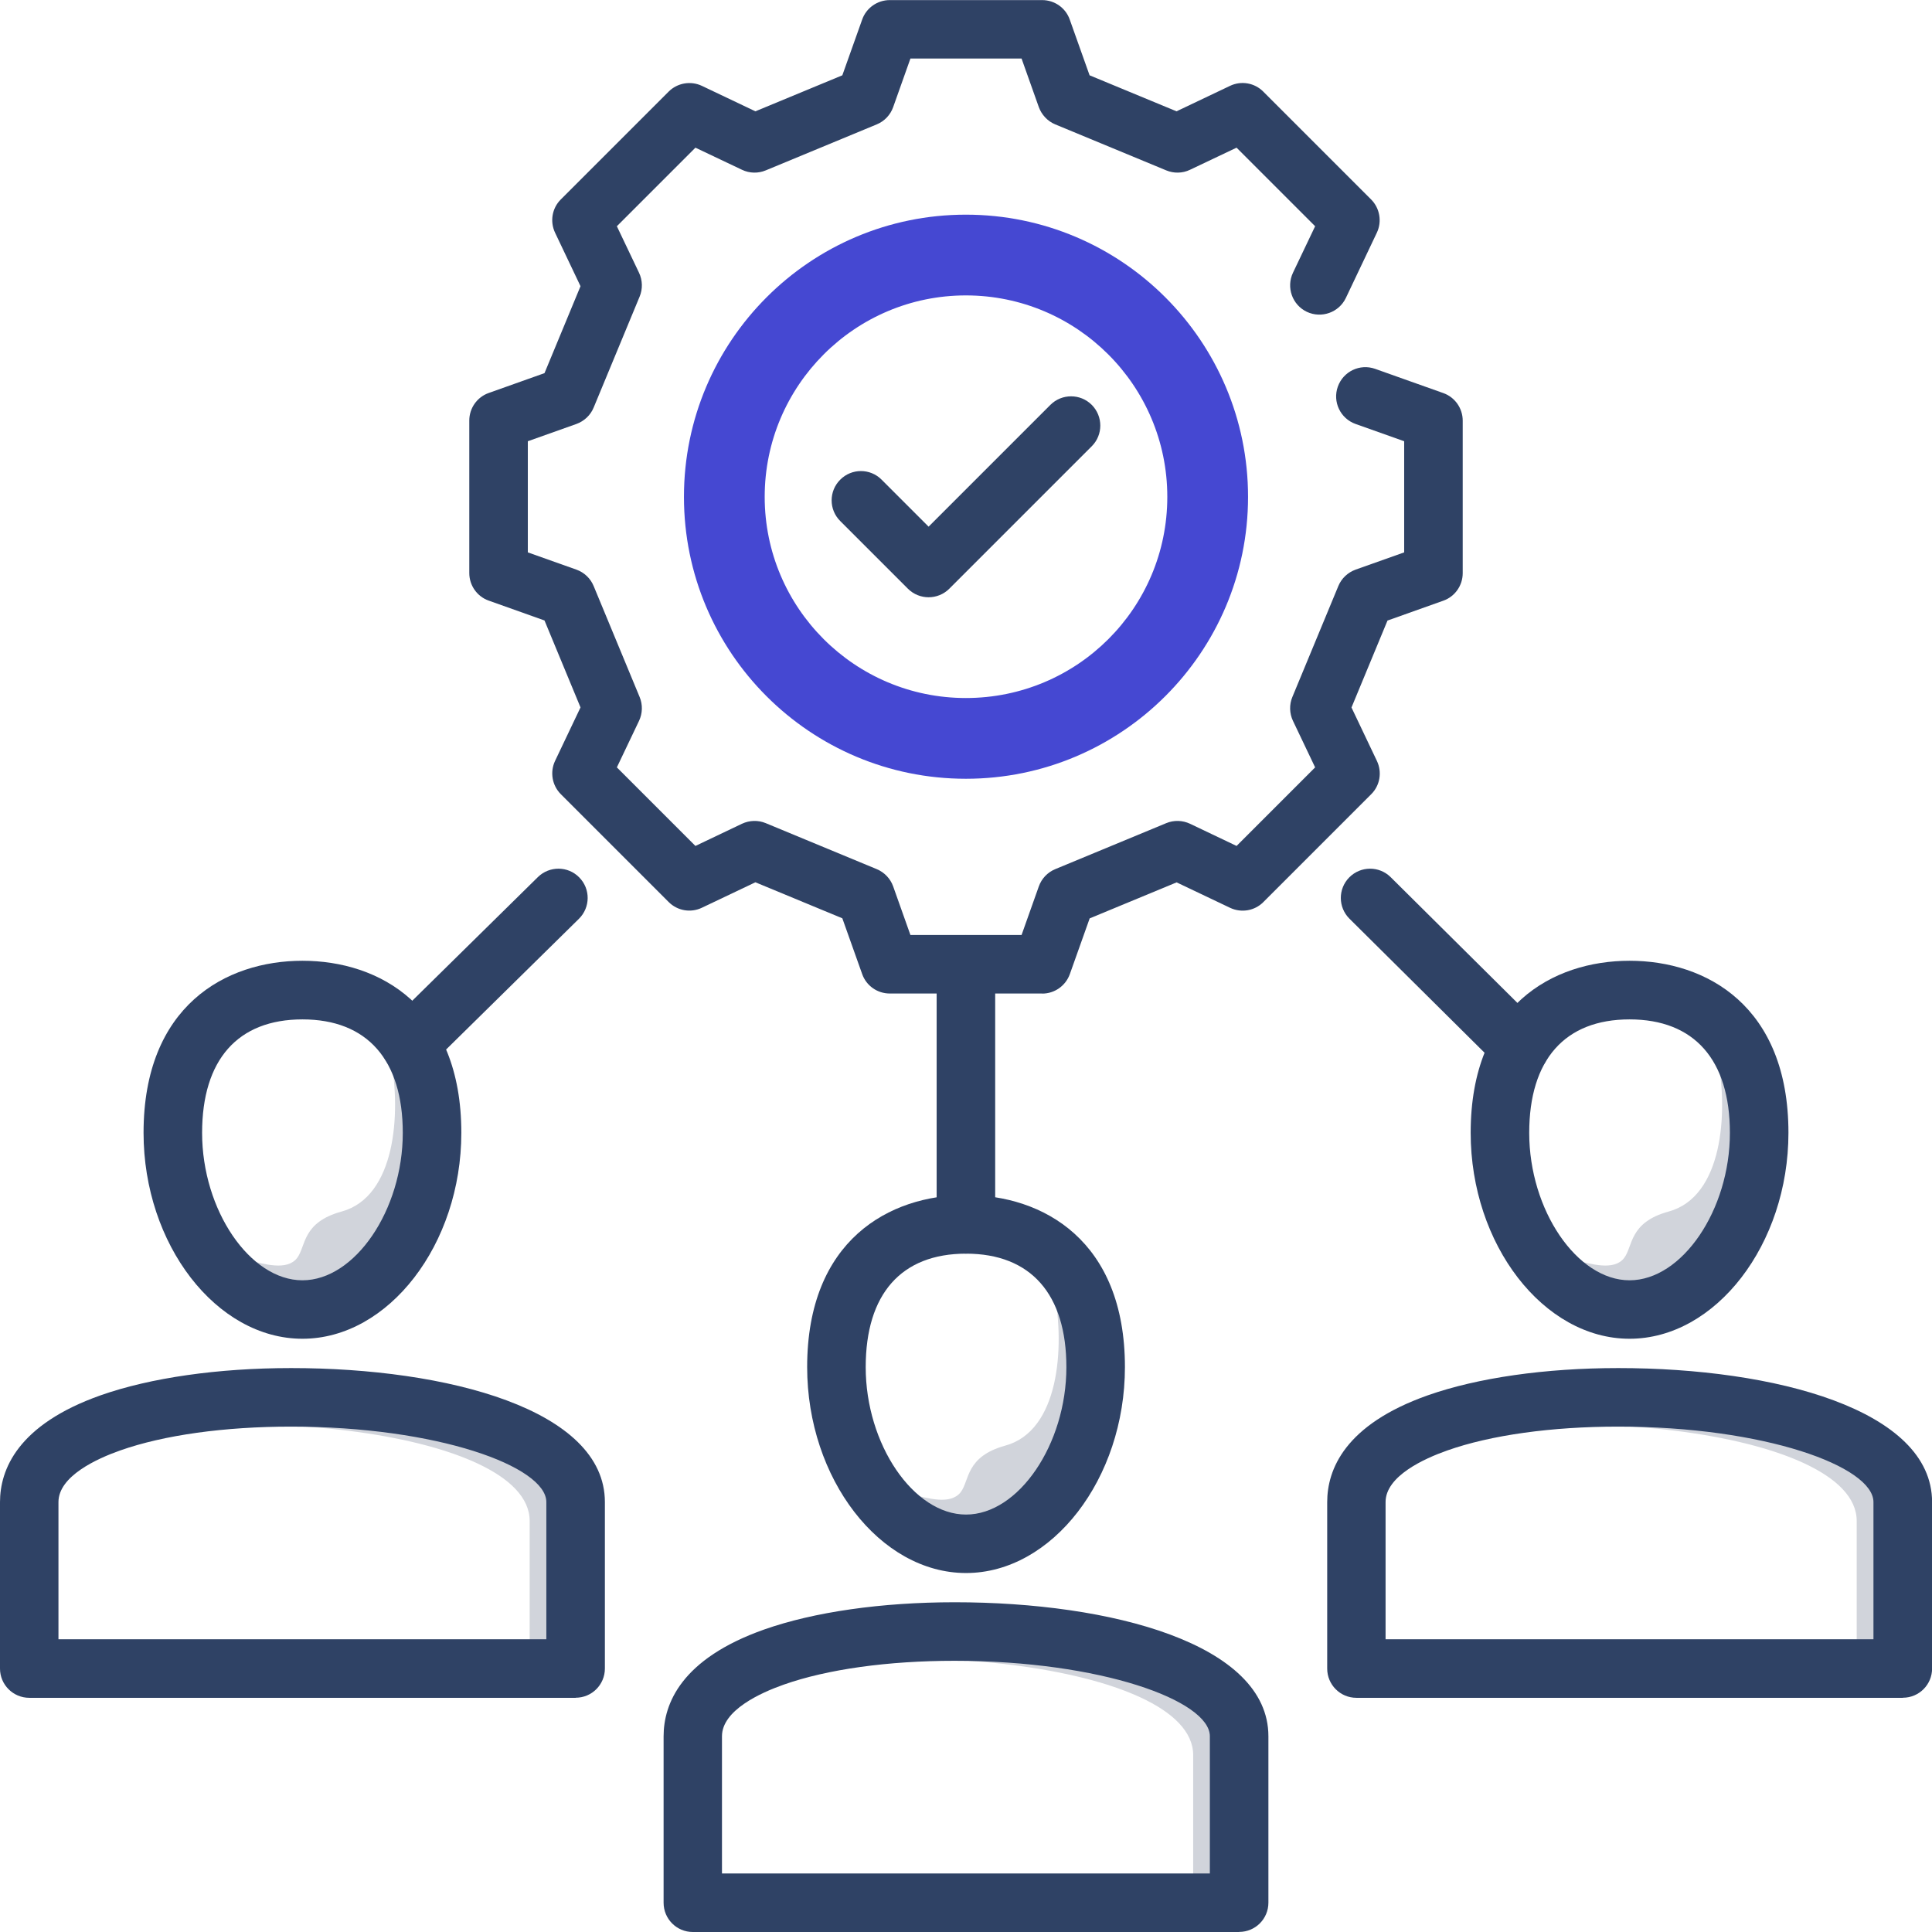
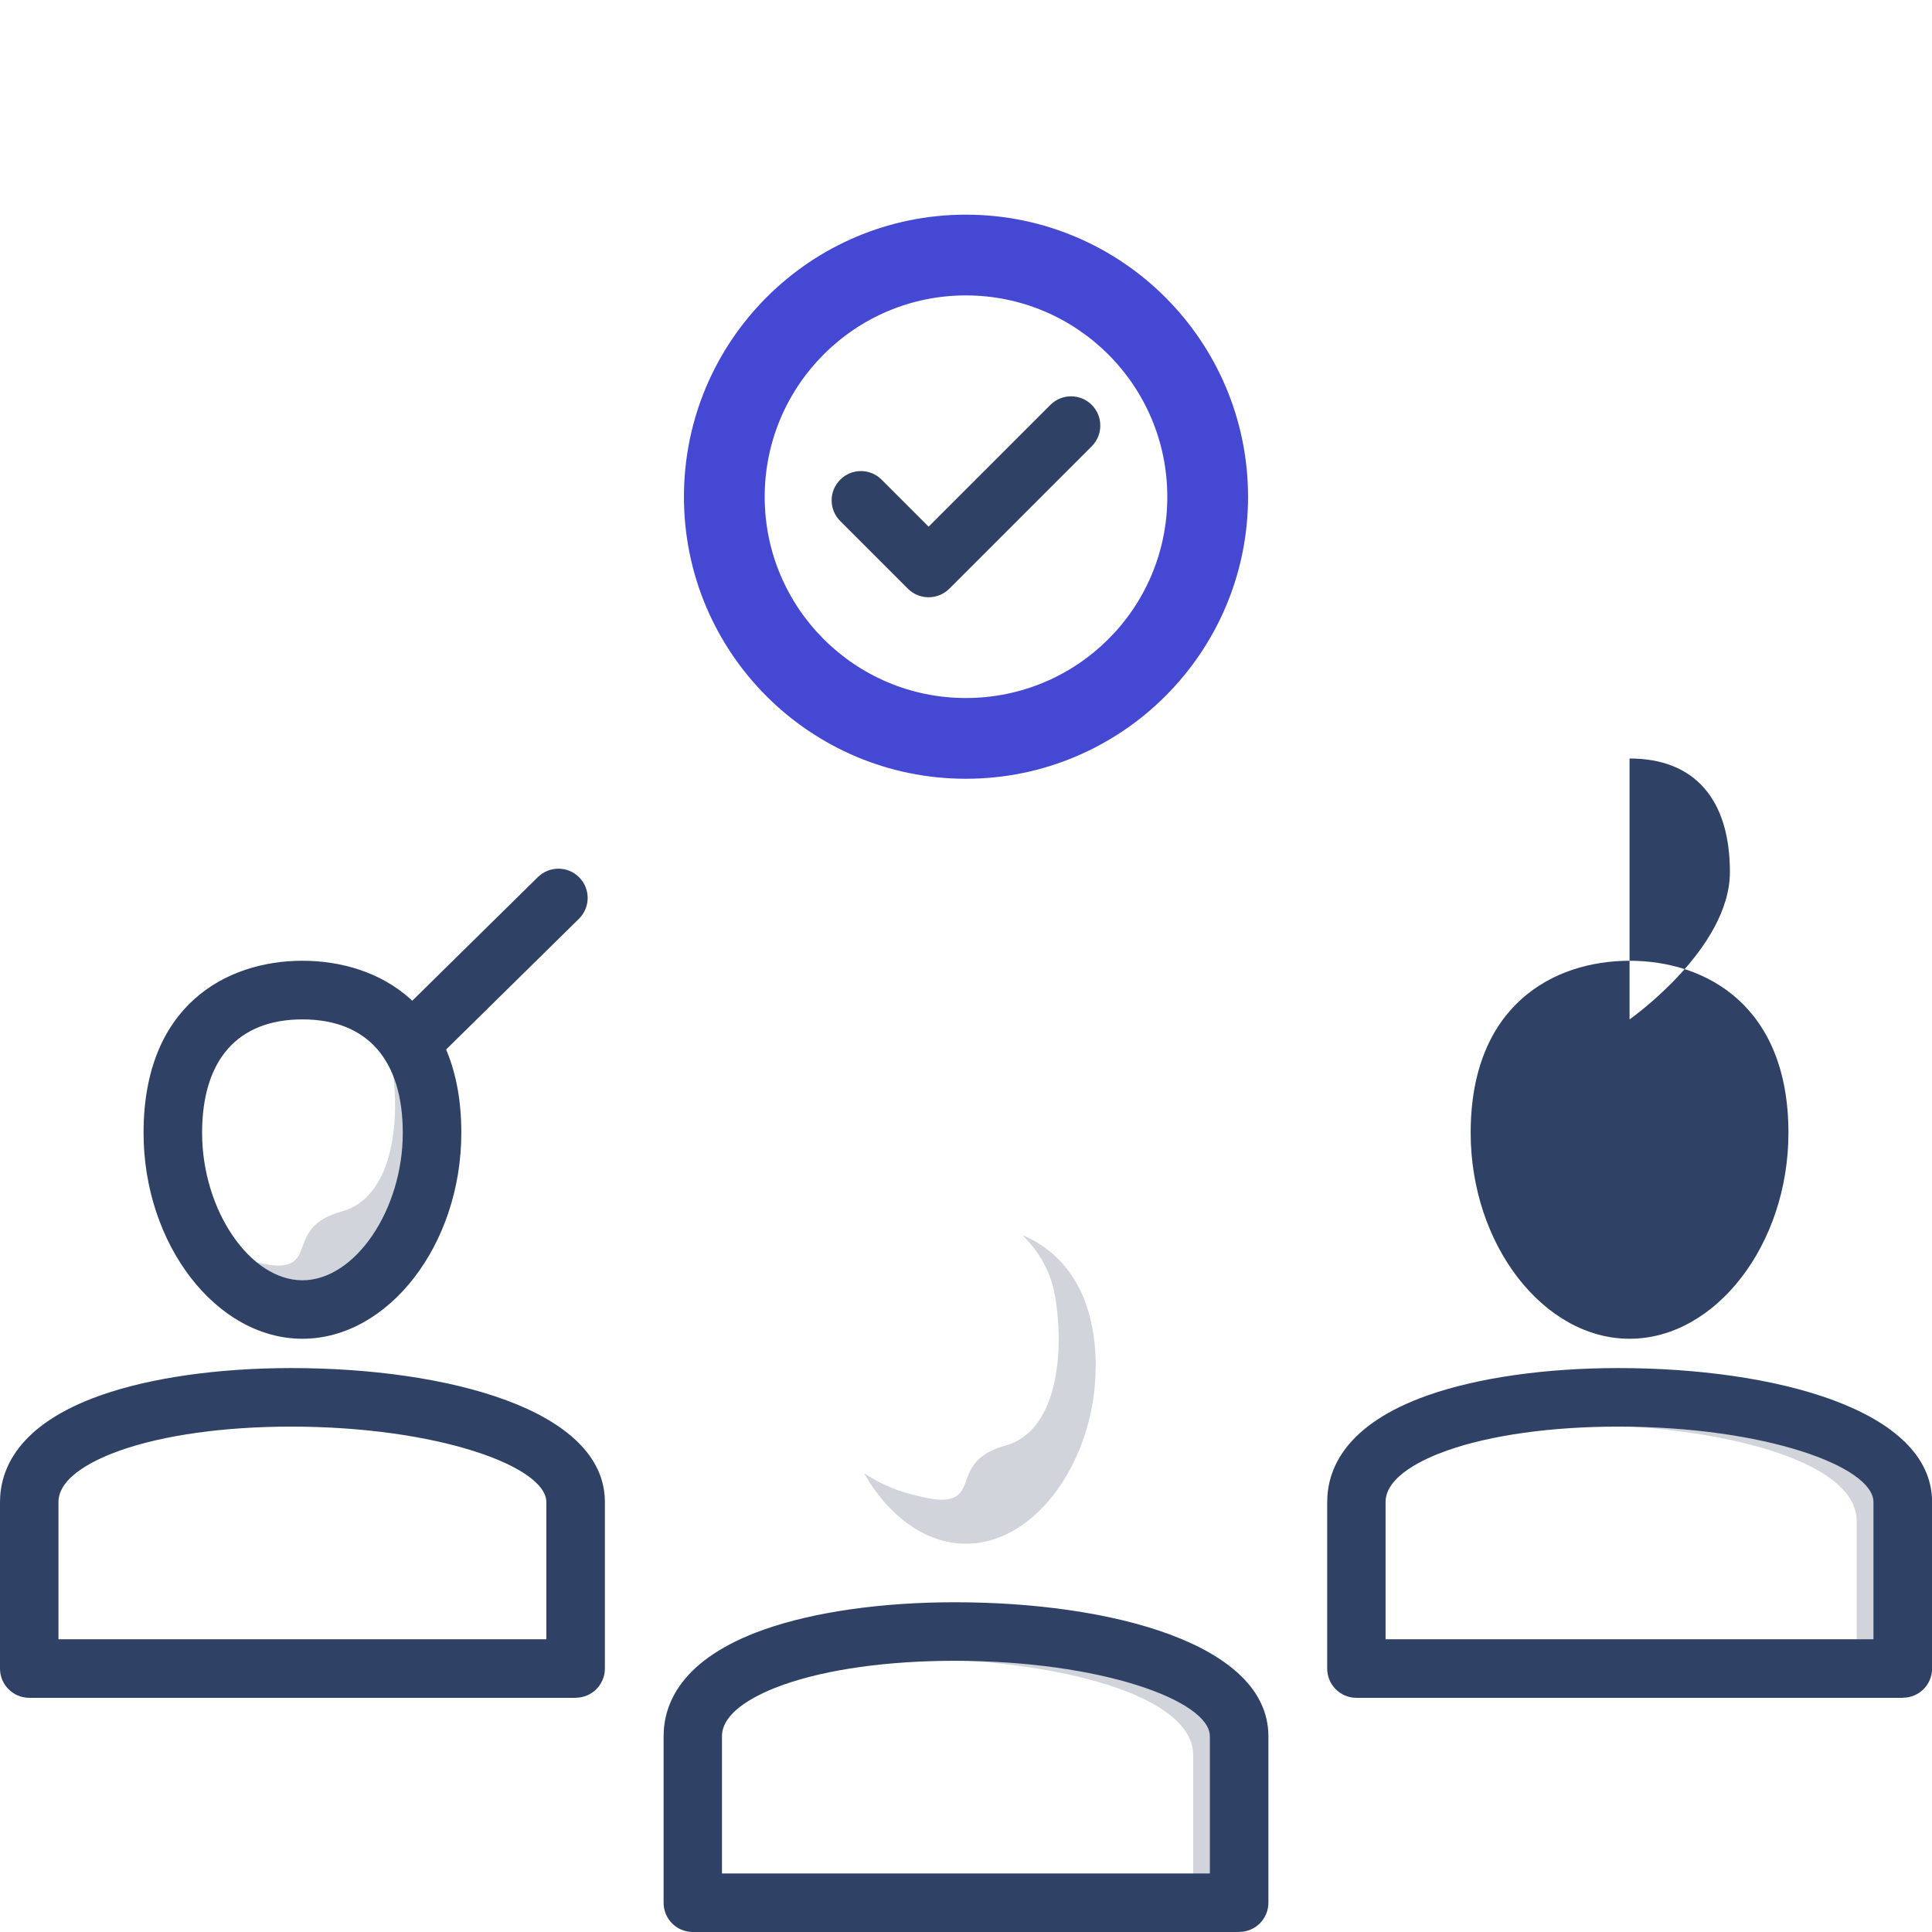
<svg xmlns="http://www.w3.org/2000/svg" id="Layer_1" data-name="Layer 1" viewBox="0 0 230.67 230.67">
  <defs>
    <style>      .cls-1 {        fill: #d1d4db;      }      .cls-1, .cls-2, .cls-3 {        stroke-width: 0px;      }      .cls-2 {        fill: #2f4265;      }      .cls-3 {        fill: #4548d2;      }    </style>
  </defs>
  <g>
    <g>
-       <path class="cls-2" d="m124.43,118.62h-18.2c-1.48,0-2.8-.93-3.29-2.32l-2.37-6.66-10.38-4.3-6.39,3.04c-1.34.64-2.93.36-3.97-.69l-12.87-12.87c-1.04-1.04-1.32-2.63-.69-3.97l3.04-6.39-4.3-10.38-6.66-2.37c-1.39-.49-2.32-1.81-2.32-3.29v-18.21c0-1.48.93-2.8,2.32-3.29l6.66-2.37,4.3-10.38-3.04-6.39c-.63-1.34-.36-2.93.69-3.97l12.87-12.87c1.04-1.04,2.63-1.32,3.97-.69l6.39,3.04,10.38-4.3,2.37-6.66c.49-1.39,1.82-2.32,3.29-2.32h18.2c1.48,0,2.8.93,3.29,2.32l2.37,6.66,10.38,4.3,6.39-3.04c1.34-.64,2.93-.36,3.97.69l12.87,12.87c1.04,1.04,1.32,2.64.69,3.97l-3.7,7.79c-.83,1.74-2.91,2.48-4.66,1.66-1.74-.83-2.48-2.91-1.66-4.66l2.65-5.56-9.38-9.38-5.56,2.64c-.89.43-1.93.45-2.84.07l-13.25-5.49c-.91-.38-1.62-1.13-1.96-2.06l-2.06-5.8h-13.27l-2.06,5.8c-.33.93-1.04,1.68-1.96,2.06l-13.25,5.49c-.91.38-1.94.36-2.84-.07l-5.56-2.64-9.38,9.38,2.65,5.56c.42.89.45,1.93.07,2.84l-5.49,13.25c-.38.92-1.13,1.62-2.06,1.96l-5.8,2.06v13.27l5.8,2.06c.93.33,1.68,1.04,2.06,1.96l5.49,13.25c.38.91.35,1.95-.07,2.84l-2.65,5.56,9.38,9.38,5.56-2.65c.9-.42,1.93-.45,2.84-.07l13.25,5.49c.91.38,1.63,1.13,1.96,2.06l2.06,5.8h13.27l2.06-5.8c.33-.93,1.04-1.68,1.96-2.06l13.25-5.49c.91-.38,1.95-.35,2.84.07l5.56,2.65,9.38-9.38-2.65-5.56c-.42-.89-.45-1.93-.07-2.84l5.49-13.25c.38-.92,1.13-1.62,2.06-1.96l5.8-2.06v-13.27l-5.8-2.06c-1.82-.65-2.77-2.65-2.12-4.46.65-1.82,2.64-2.77,4.46-2.12l8.13,2.89c1.39.49,2.32,1.82,2.32,3.29v18.21c0,1.48-.93,2.8-2.32,3.29l-6.66,2.37-4.3,10.38,3.04,6.39c.63,1.34.36,2.93-.69,3.97l-12.87,12.87c-1.04,1.05-2.63,1.32-3.97.69l-6.39-3.04-10.38,4.3-2.37,6.66c-.5,1.39-1.82,2.32-3.29,2.32Z" />
      <path class="cls-3" d="m115.32,25.63c-18.57,0-33.66,15.08-33.66,33.69s15.08,33.66,33.66,33.66,33.69-15.08,33.69-33.66-15.08-33.69-33.69-33.69Zm0,57.71c-13.26,0-24.02-10.76-24.02-24.02s10.76-24.05,24.02-24.05,24.05,10.76,24.05,24.05-10.76,24.02-24.05,24.02Z" />
    </g>
    <path class="cls-2" d="m110.87,71.31c-.89,0-1.79-.34-2.47-1.02l-8.08-8.08c-1.37-1.36-1.37-3.58,0-4.94,1.36-1.37,3.58-1.37,4.94,0l5.61,5.61,14.54-14.54c1.36-1.36,3.58-1.36,4.94,0,1.36,1.37,1.36,3.58,0,4.94l-17.01,17.01c-.68.68-1.58,1.02-2.47,1.02Z" />
  </g>
  <g>
    <g>
      <g>
        <path class="cls-1" d="m221.68,181.61v17.61h5.49v-19.87c0-13.58-48.47-16.81-61.86-6.19,17.84-6.29,56.37-2.7,56.37,8.44Z" />
        <path class="cls-2" d="m227.18,202.71h-65.23c-1.93,0-3.49-1.56-3.49-3.49v-19.87c0-3.88,2.08-9.25,12.02-12.76,5.94-2.09,14.01-3.25,22.73-3.25,18.65,0,37.47,4.95,37.47,16v19.87c0,1.93-1.56,3.49-3.49,3.49Zm-61.74-6.99h58.24v-16.38c0-4.26-13.03-9.01-30.48-9.01-7.95,0-15.2,1.01-20.41,2.85-2.75.97-7.36,3.06-7.36,6.16v16.38Z" />
      </g>
      <g>
        <path class="cls-1" d="m210.03,135.26c0,10.81-6.92,21.09-15.47,21.09-4.95,0-9.34-3.44-12.18-8.42,1.72,1.13,3.62,2.02,5.63,2.51,1.95.48,4.7,1.32,5.9-.24,1.07-1.39.57-4.25,5.32-5.55,6.47-1.77,7.08-11.75,5.89-18.13-.49-2.66-1.89-5.11-3.83-7,5.18,2.18,8.75,7.26,8.75,15.76Z" />
-         <path class="cls-2" d="m194.56,159.84c-10.28,0-18.97-11.26-18.97-24.59,0-15.14,9.8-20.54,18.97-20.54s18.97,5.4,18.97,20.54c0,13.33-8.69,24.59-18.97,24.59Zm0-38.13c-7.72,0-11.98,4.81-11.98,13.55,0,9.21,5.71,17.6,11.98,17.6s11.98-8.39,11.98-17.6c0-8.73-4.26-13.55-11.98-13.55Z" />
+         <path class="cls-2" d="m194.56,159.84c-10.28,0-18.97-11.26-18.97-24.59,0-15.14,9.8-20.54,18.97-20.54s18.97,5.4,18.97,20.54c0,13.33-8.69,24.59-18.97,24.59Zm0-38.13s11.98-8.39,11.98-17.6c0-8.73-4.26-13.55-11.98-13.55Z" />
      </g>
    </g>
    <g>
      <g>
        <path class="cls-1" d="m142.46,209.57v17.61h5.49v-19.87c0-13.58-48.47-16.81-61.86-6.19,17.84-6.29,56.37-2.7,56.37,8.44Z" />
        <path class="cls-2" d="m147.95,230.67h-65.23c-1.93,0-3.49-1.56-3.49-3.49v-19.87c0-3.88,2.08-9.25,12.02-12.76,5.93-2.09,14.01-3.25,22.73-3.25,18.65,0,37.46,4.95,37.46,16v19.87c0,1.93-1.56,3.49-3.49,3.49Zm-61.74-6.99h58.24v-16.38c0-4.26-13.03-9.01-30.48-9.01-7.95,0-15.2,1.01-20.41,2.85-2.75.97-7.36,3.06-7.36,6.16v16.38Z" />
      </g>
      <g>
        <path class="cls-1" d="m130.81,163.22c0,10.81-6.93,21.09-15.47,21.09-4.95,0-9.34-3.43-12.18-8.42,1.72,1.13,3.62,2.02,5.63,2.51,1.95.48,4.7,1.32,5.91-.24,1.07-1.39.57-4.25,5.32-5.56,6.47-1.77,7.08-11.75,5.89-18.13-.49-2.66-1.89-5.11-3.83-7,5.18,2.18,8.75,7.26,8.75,15.76Z" />
-         <path class="cls-2" d="m115.34,187.81c-10.28,0-18.97-11.26-18.97-24.59,0-15.14,9.8-20.54,18.97-20.54s18.97,5.4,18.97,20.54c0,13.33-8.69,24.59-18.97,24.59Zm0-38.13c-7.73,0-11.98,4.81-11.98,13.55,0,9.21,5.71,17.6,11.98,17.6s11.98-8.39,11.98-17.6c0-8.73-4.26-13.55-11.98-13.55Z" />
      </g>
    </g>
    <g>
      <g>
-         <path class="cls-1" d="m63.24,181.61v17.61h5.49v-19.87c0-13.58-48.47-16.81-61.86-6.19,17.84-6.29,56.37-2.7,56.37,8.44Z" />
        <path class="cls-2" d="m68.73,202.71H3.5c-1.93,0-3.5-1.56-3.5-3.49v-19.87c0-3.88,2.09-9.25,12.02-12.76,5.94-2.09,14.01-3.25,22.74-3.25,18.65,0,37.46,4.95,37.46,16v19.87c0,1.93-1.56,3.49-3.49,3.49Zm-61.74-6.99h58.24v-16.38c0-4.26-13.03-9.01-30.48-9.01-7.95,0-15.2,1.01-20.41,2.85-2.75.97-7.36,3.06-7.36,6.16v16.38Z" />
      </g>
      <g>
        <path class="cls-1" d="m51.59,135.26c0,10.81-6.93,21.09-15.47,21.09-4.95,0-9.34-3.44-12.18-8.42,1.72,1.13,3.62,2.02,5.63,2.51,1.95.48,4.7,1.32,5.9-.24,1.07-1.39.57-4.25,5.32-5.55,6.46-1.77,7.08-11.75,5.89-18.13-.49-2.66-1.89-5.11-3.83-7,5.18,2.18,8.75,7.26,8.75,15.76Z" />
        <path class="cls-2" d="m36.11,159.84c-10.28,0-18.97-11.26-18.97-24.59,0-15.14,9.8-20.54,18.97-20.54s18.97,5.4,18.97,20.54c0,13.33-8.69,24.59-18.97,24.59Zm0-38.13c-7.72,0-11.98,4.81-11.98,13.55,0,9.21,5.71,17.6,11.98,17.6s11.98-8.39,11.98-17.6c0-8.73-4.26-13.55-11.98-13.55Z" />
      </g>
    </g>
  </g>
  <path class="cls-2" d="m48.95,128.14c-.9,0-1.81-.35-2.49-1.04-1.35-1.38-1.33-3.59.04-4.94l17.72-17.44c1.38-1.35,3.59-1.34,4.94.04,1.36,1.38,1.33,3.59-.04,4.94l-17.72,17.44c-.68.67-1.57,1-2.45,1Z" />
-   <path class="cls-2" d="m115.32,149.67c-1.93,0-3.49-1.56-3.49-3.5v-31.04c0-1.93,1.56-3.49,3.49-3.49s3.5,1.56,3.5,3.49v31.04c0,1.93-1.56,3.5-3.5,3.5Z" />
-   <path class="cls-2" d="m181.51,128.49c-.89,0-1.78-.34-2.46-1.01l-17.93-17.79c-1.37-1.36-1.38-3.57-.02-4.94,1.36-1.37,3.57-1.38,4.94-.02l17.93,17.79c1.37,1.36,1.38,3.57.02,4.94-.68.69-1.58,1.03-2.48,1.03Z" />
</svg>